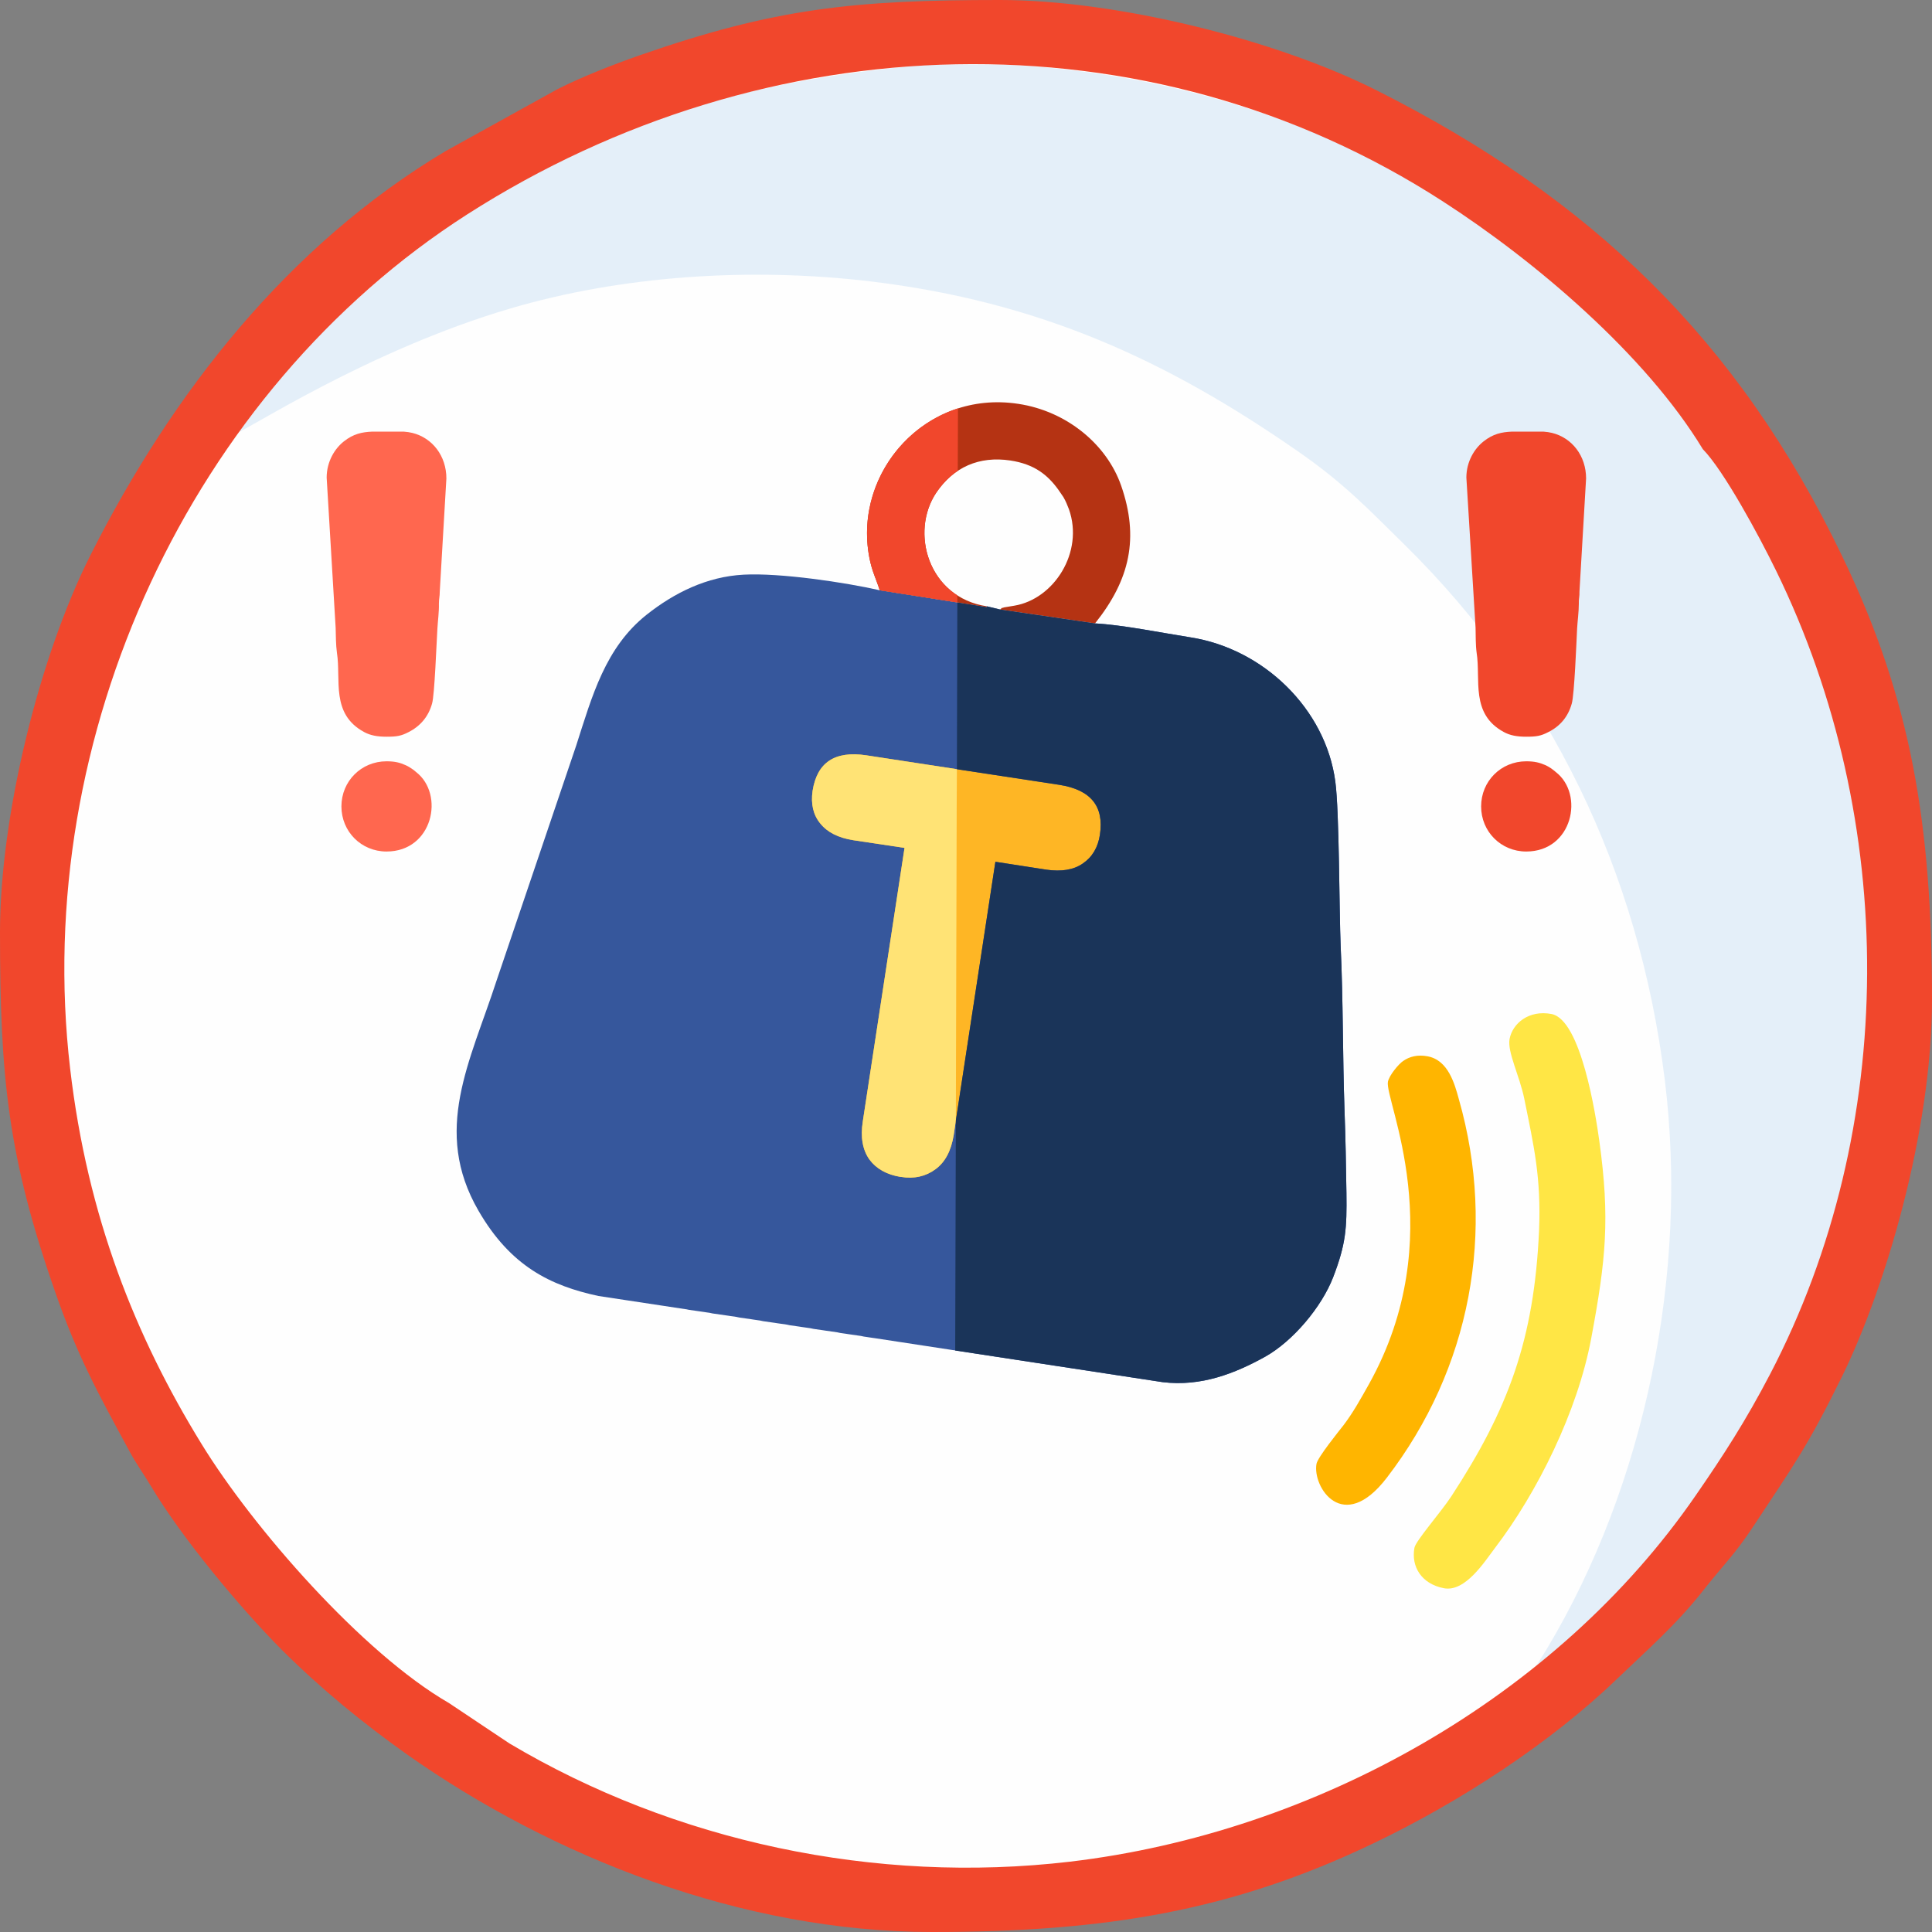
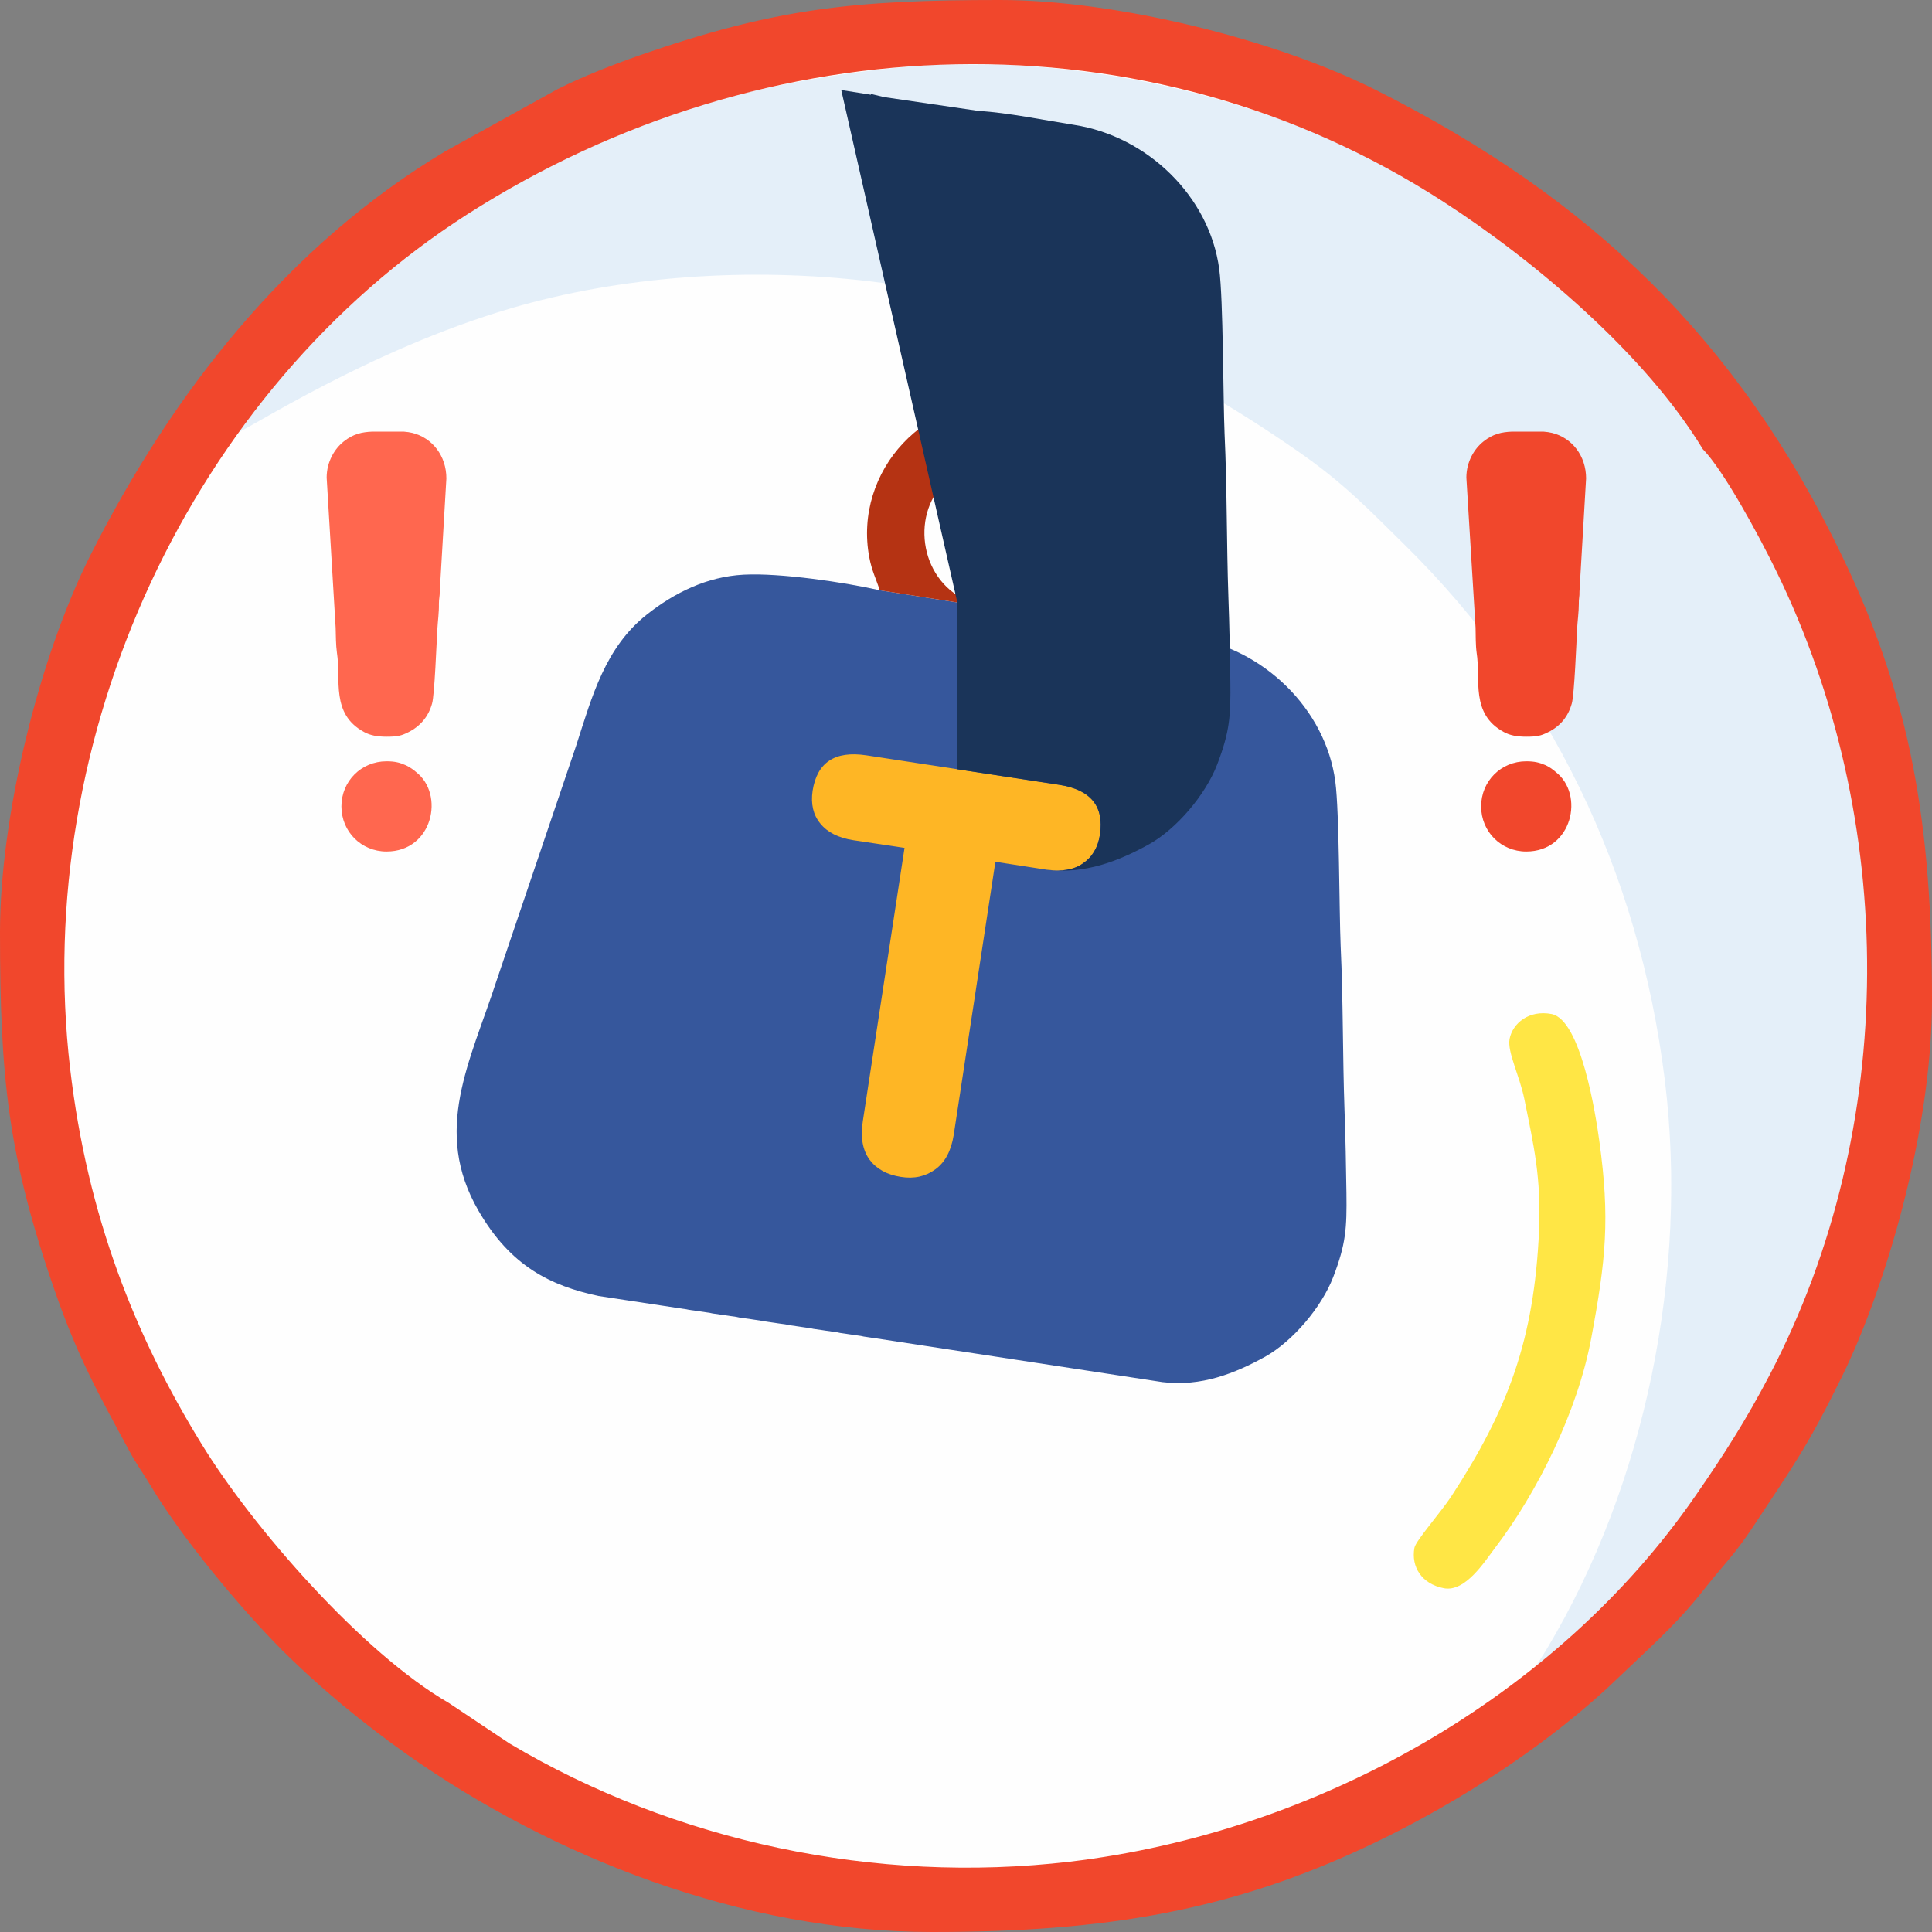
<svg xmlns="http://www.w3.org/2000/svg" xml:space="preserve" width="1600px" height="1600px" version="1.1" style="shape-rendering:geometricPrecision; text-rendering:geometricPrecision; image-rendering:optimizeQuality; fill-rule:evenodd; clip-rule:evenodd" viewBox="0 0 90.37 90.37">
  <rect x="0" y="0" width="90.37" height="90.37" fill="#808080" stroke="none" />
  <defs>
    <style type="text/css"> .fil0 {fill:#FEFEFE} .fil10 {fill:#1A3459} .fil6 {fill:#36579C} .fil7 {fill:#B53313} .fil1 {fill:#E4EFF9} .fil2 {fill:#F1472C} .fil3 {fill:#FF674F} .fil5 {fill:#FFB500} .fil9 {fill:#FFE375} .fil4 {fill:#FFE645} .fil8 {fill:#FEB625;fill-rule:nonzero} </style>
  </defs>
  <g id="Слой_x0020_1">
    <circle class="fil0" cx="45.18" cy="45.18" r="43.25" />
    <path class="fil1" d="M11.09 20.24c0.45,-0.1 6.12,-3.85 12.78,-5.81 5.19,-1.53 11.17,-1.94 16.83,-1.27 7.95,0.95 13.9,3.71 19.98,7.93 2.2,1.52 3.34,2.74 5.04,4.41 6.77,6.67 10.94,15.23 12.15,25 1.12,9.04 -0.91,18.93 -5.5,26.6 -0.62,1.03 -1.32,1.99 -1.8,2.97 1.68,-0.78 5.39,-4.48 6.63,-5.95 6.92,-8.25 9.78,-14.89 10.81,-26.76l-0.02 -3.29c-0.36,-6.06 -1.69,-11.93 -4,-16.49 -2.49,-4.92 -5.23,-8.93 -8.44,-12.12 -6.18,-6.14 -15.93,-11.84 -28.61,-12.44l-3.28 -0.01c-10.93,0.85 -18.95,3.97 -26.54,10.61 -1.79,1.56 -4.9,4.52 -6.03,6.62z" />
    <path class="fil2" d="M21 79.66c-4.04,-2.33 -9.18,-8.21 -11.58,-12.13 -3.07,-4.99 -5.33,-10.6 -6.14,-17.55 -1.82,-15.57 5.67,-31.68 18.57,-39.95 13.98,-8.95 31.79,-9.58 45.67,-0.59 4.29,2.77 9.46,7.16 12.13,11.57 0.98,1 2.62,4.03 3.43,5.69 5.71,11.67 5.73,26.05 -0.28,37.57 -1.14,2.19 -2.21,3.84 -3.49,5.69 -6.52,9.45 -17.77,15.76 -29.26,17.12 -9.11,1.07 -18.5,-0.94 -26.22,-5.53l-2.83 -1.89zm-21 -36.06c0,6.81 0.37,10.5 2.58,16.83 1.05,3.02 2.01,4.75 3.48,7.46 0.34,0.63 0.66,1.05 1.01,1.64 1.45,2.43 4.19,5.71 6.12,7.65 1.84,1.83 3.76,3.4 5.87,4.9 6.76,4.76 15.62,8.29 24.54,8.29 8.1,0 14.06,-0.98 20.71,-4.18 3.96,-1.9 8.21,-4.65 11.36,-7.69 1.31,-1.26 2.74,-2.5 4.01,-4.12 0.95,-1.21 1.46,-1.65 2.39,-3.07 1.83,-2.78 2.46,-3.61 4.07,-6.88 2.04,-4.14 4.23,-11.5 4.23,-17.66 0,-8.15 -0.96,-14.02 -4.18,-20.71 -4.88,-10.18 -11.79,-16.79 -21.77,-21.82 -4.77,-2.41 -12.23,-4.24 -17.65,-4.24 -6.8,0 -10.51,0.38 -16.83,2.58 -1.26,0.44 -2.74,1.02 -3.88,1.6l-5.22 2.89c-7.37,4.4 -12.78,11.31 -16.6,18.88 -2.41,4.77 -4.24,12.23 -4.24,17.65z" />
    <g id="_1412638180000">
      <g>
        <path class="fil2" d="M71.39 34.46c0.49,0 0.69,-0.04 1.02,-0.21 0.57,-0.28 0.94,-0.73 1.11,-1.34 0.12,-0.4 0.22,-2.89 0.25,-3.51 0.02,-0.35 0.08,-0.79 0.08,-1.15 -0.01,-0.26 0.04,-0.33 0.03,-0.58l0.31 -5.29c0,-1.06 -0.66,-1.9 -1.59,-2.13 -0.12,-0.03 -0.26,-0.05 -0.4,-0.06l-0.81 0 -0.68 0c-0.46,0.02 -0.87,0.1 -1.32,0.46 -0.42,0.33 -0.8,0.94 -0.8,1.69l0.43 7.02c0.01,0.36 0,0.82 0.05,1.17 0.2,1.26 -0.3,2.86 1.27,3.71 0.29,0.16 0.62,0.22 1.05,0.22zm0 1.15c-1.18,0 -2.11,0.93 -2.11,2.11 0,1.18 0.93,2.11 2.11,2.11 2.17,0 2.73,-2.68 1.38,-3.72 -0.06,-0.05 -0.09,-0.08 -0.15,-0.12 -0.07,-0.06 -0.24,-0.16 -0.33,-0.2 -0.28,-0.12 -0.51,-0.18 -0.9,-0.18z" />
        <path class="fil3" d="M18.08 34.46c0.49,0 0.69,-0.04 1.02,-0.21 0.56,-0.28 0.94,-0.73 1.11,-1.34 0.12,-0.4 0.21,-2.89 0.25,-3.51 0.02,-0.35 0.08,-0.79 0.07,-1.15 0,-0.26 0.04,-0.33 0.04,-0.58l0.31 -5.29c0,-1.06 -0.66,-1.9 -1.59,-2.13 -0.12,-0.03 -0.26,-0.05 -0.4,-0.06l-0.81 0 -0.68 0c-0.46,0.02 -0.87,0.1 -1.32,0.46 -0.42,0.33 -0.8,0.94 -0.8,1.69l0.42 7.02c0.01,0.36 0.01,0.82 0.06,1.17 0.2,1.26 -0.3,2.86 1.27,3.71 0.29,0.16 0.62,0.22 1.05,0.22zm0 1.15c-1.18,0 -2.11,0.93 -2.11,2.11 0,1.18 0.93,2.11 2.11,2.11 2.17,0 2.73,-2.68 1.38,-3.72 -0.06,-0.05 -0.09,-0.08 -0.15,-0.12 -0.08,-0.06 -0.24,-0.16 -0.34,-0.2 -0.27,-0.12 -0.5,-0.18 -0.89,-0.18z" />
      </g>
      <path class="fil4" d="M70.61 48.6c-0.11,0.61 0.47,1.72 0.69,2.8 0.45,2.23 0.79,3.66 0.69,6.16 -0.23,5.09 -1.43,8.34 -4.11,12.44 -0.47,0.72 -1.66,2.07 -1.72,2.4 -0.16,0.88 0.33,1.69 1.38,1.89 1,0.19 1.9,-1.24 2.4,-1.9 1.96,-2.57 3.85,-6.36 4.49,-9.79 0.69,-3.69 0.88,-5.6 0.38,-9.22 -0.17,-1.24 -0.86,-5.69 -2.24,-5.95 -1.06,-0.2 -1.82,0.44 -1.96,1.17z" />
-       <path class="fil5" d="M64.92 50.6c-0.16,0.88 2.97,7.23 -0.89,14.15 -0.41,0.73 -0.73,1.31 -1.19,1.92 -0.22,0.28 -1.2,1.49 -1.26,1.8 -0.2,1.07 1.23,3.34 3.29,0.65 3.91,-5.09 5.13,-11.53 3.37,-17.7 -0.2,-0.73 -0.5,-1.83 -1.46,-2.01 -0.47,-0.09 -0.85,0.01 -1.15,0.22 -0.21,0.14 -0.65,0.67 -0.71,0.97z" />
      <path class="fil6" d="M32.08 61.24l-4.09 -0.62c-2.23,-0.48 -4.1,-1.38 -5.61,-3.99 -2.17,-3.75 -0.39,-6.96 0.84,-10.74l3.73 -11.01c0.75,-2.33 1.36,-4.59 3.3,-6.13 1.29,-1.02 2.81,-1.78 4.54,-1.87 1.71,-0.09 4.74,0.36 6.36,0.73l5.02 0.79 -0.01 -0.04 0.62 0.15 4.44 0.65c1.3,0.07 3.11,0.44 4.45,0.65 3.43,0.53 6.34,3.35 6.79,6.75 0.19,1.41 0.18,6.05 0.25,7.7 0.12,2.56 0.09,5.09 0.18,7.67 0.05,1.34 0.07,2.56 0.09,3.88 0.02,1.64 -0.02,2.37 -0.62,3.93 -0.54,1.4 -1.88,2.99 -3.18,3.72 -1.41,0.78 -2.99,1.41 -4.8,1.19l-13.42 -2.05 -0.14 -0.02 -0.14 -0.02 -0.13 -0.02 -0.14 -0.02 -0.14 -0.03 -0.14 -0.02 -0.14 -0.02 -0.14 -0.02 -0.14 -0.02 -0.13 -0.02 -0.14 -0.02 -0.14 -0.02 -0.14 -0.03 -0.14 -0.02 -0.14 -0.02 -0.14 -0.02 -0.14 -0.02 -0.13 -0.02 -0.14 -0.02 -0.14 -0.02 -0.14 -0.02 -0.14 -0.03 -0.14 -0.02 -0.14 -0.02 -0.14 -0.02 -0.13 -0.02 -0.14 -0.02 -0.14 -0.02 -0.14 -0.02 -0.14 -0.03 -0.14 -0.02 -0.14 -0.02 -0.14 -0.02 -0.13 -0.02 -0.14 -0.02 -0.14 -0.02 -0.14 -0.02 -0.14 -0.02 -0.14 -0.03 -0.14 -0.02 -0.14 -0.02 -0.13 -0.02 -0.14 -0.02 -0.14 -0.02 -0.14 -0.02 -0.14 -0.02 -0.14 -0.03 -0.14 -0.02 -0.14 -0.02 -0.13 -0.02 -0.14 -0.02 -0.14 -0.02 -0.14 -0.02 -0.14 -0.02 -0.14 -0.02 -0.14 -0.03 -0.14 -0.02 -0.13 -0.02 -0.14 -0.02 -0.14 -0.02 -0.14 -0.02 -0.14 -0.02 -0.14 -0.02 -0.14 -0.03z" />
      <path class="fil7" d="M47.26 21.54c1.12,0.17 1.74,0.67 2.24,1.36l0.24 0.35c0.11,0.19 0.18,0.36 0.26,0.57 0.71,2.01 -0.7,4.2 -2.55,4.51l-0.48 0.08c-0.23,0.08 0.01,-0.06 -0.19,0.1l4.44 0.65c1.64,-2.05 2.07,-4.01 1.22,-6.45 -0.67,-1.92 -2.54,-3.48 -4.81,-3.82 -4.32,-0.66 -7.72,3.18 -6.97,7.17 0.12,0.65 0.32,1.01 0.49,1.55l5.02 0.79 -0.01 -0.04c-2.75,-0.42 -3.6,-3.47 -2.37,-5.31 0.81,-1.2 2.01,-1.73 3.47,-1.51z" />
      <path class="fil8" d="M38.01 36.99c0.21,-1.33 1.04,-1.88 2.51,-1.66l9.03 1.38c1.47,0.23 2.1,1 1.9,2.33 -0.09,0.6 -0.36,1.05 -0.8,1.35 -0.43,0.3 -1,0.39 -1.7,0.29l-2.39 -0.37 -1.95 12.78c-0.12,0.74 -0.4,1.27 -0.85,1.6 -0.46,0.34 -1,0.46 -1.62,0.36 -0.65,-0.1 -1.14,-0.37 -1.47,-0.81 -0.32,-0.45 -0.43,-1.04 -0.31,-1.8l1.95 -12.78 -2.4 -0.36c-0.7,-0.11 -1.21,-0.37 -1.54,-0.78 -0.33,-0.4 -0.45,-0.91 -0.36,-1.53z" />
-       <path class="fil9" d="M38.37 38.52c0.33,0.41 0.84,0.67 1.54,0.78l2.4 0.36 -1.95 12.78c-0.12,0.76 -0.01,1.35 0.31,1.8 0.32,0.43 0.8,0.7 1.44,0.81 0.01,0 0.02,0 0.03,0 0.62,0.1 1.16,-0.02 1.62,-0.36 0.45,-0.33 0.73,-0.86 0.85,-1.6l0.1 -0.68 0.04 -14.72 0.01 -1.71 -4.24 -0.65c-1.47,-0.22 -2.3,0.33 -2.51,1.66 -0.09,0.62 0.03,1.13 0.36,1.53z" />
-       <path class="fil2" d="M40.66 26.06c0.12,0.65 0.32,1.01 0.49,1.55l3.63 0.57 0 -0.33c-1.62,-1.04 -1.98,-3.31 -0.99,-4.8 0.29,-0.43 0.63,-0.77 1.01,-1.03l0.01 -2.92c-2.86,0.92 -4.73,3.9 -4.15,6.96z" />
-       <path class="fil10" d="M44.78 28.18l-0.02 7.8 0.25 0.04 4.54 0.69c1.47,0.23 2.1,1 1.9,2.33 -0.09,0.6 -0.36,1.05 -0.8,1.35 -0.43,0.3 -1,0.39 -1.7,0.29l-2.39 -0.37 -1.85 12.1 -0.03 10.76 9.7 1.48c1.81,0.22 3.39,-0.41 4.8,-1.19 1.3,-0.73 2.64,-2.32 3.18,-3.72 0.6,-1.56 0.64,-2.29 0.62,-3.93 -0.02,-1.32 -0.04,-2.54 -0.09,-3.88 -0.09,-2.58 -0.06,-5.11 -0.18,-7.67 -0.07,-1.65 -0.06,-6.29 -0.25,-7.7 -0.45,-3.4 -3.36,-6.22 -6.79,-6.75 -1.34,-0.21 -3.15,-0.58 -4.45,-0.65l-4.44 -0.65 -0.62 -0.15 0.01 0.04 -1.39 -0.22z" />
+       <path class="fil10" d="M44.78 28.18l-0.02 7.8 0.25 0.04 4.54 0.69c1.47,0.23 2.1,1 1.9,2.33 -0.09,0.6 -0.36,1.05 -0.8,1.35 -0.43,0.3 -1,0.39 -1.7,0.29c1.81,0.22 3.39,-0.41 4.8,-1.19 1.3,-0.73 2.64,-2.32 3.18,-3.72 0.6,-1.56 0.64,-2.29 0.62,-3.93 -0.02,-1.32 -0.04,-2.54 -0.09,-3.88 -0.09,-2.58 -0.06,-5.11 -0.18,-7.67 -0.07,-1.65 -0.06,-6.29 -0.25,-7.7 -0.45,-3.4 -3.36,-6.22 -6.79,-6.75 -1.34,-0.21 -3.15,-0.58 -4.45,-0.65l-4.44 -0.65 -0.62 -0.15 0.01 0.04 -1.39 -0.22z" />
    </g>
  </g>
</svg>